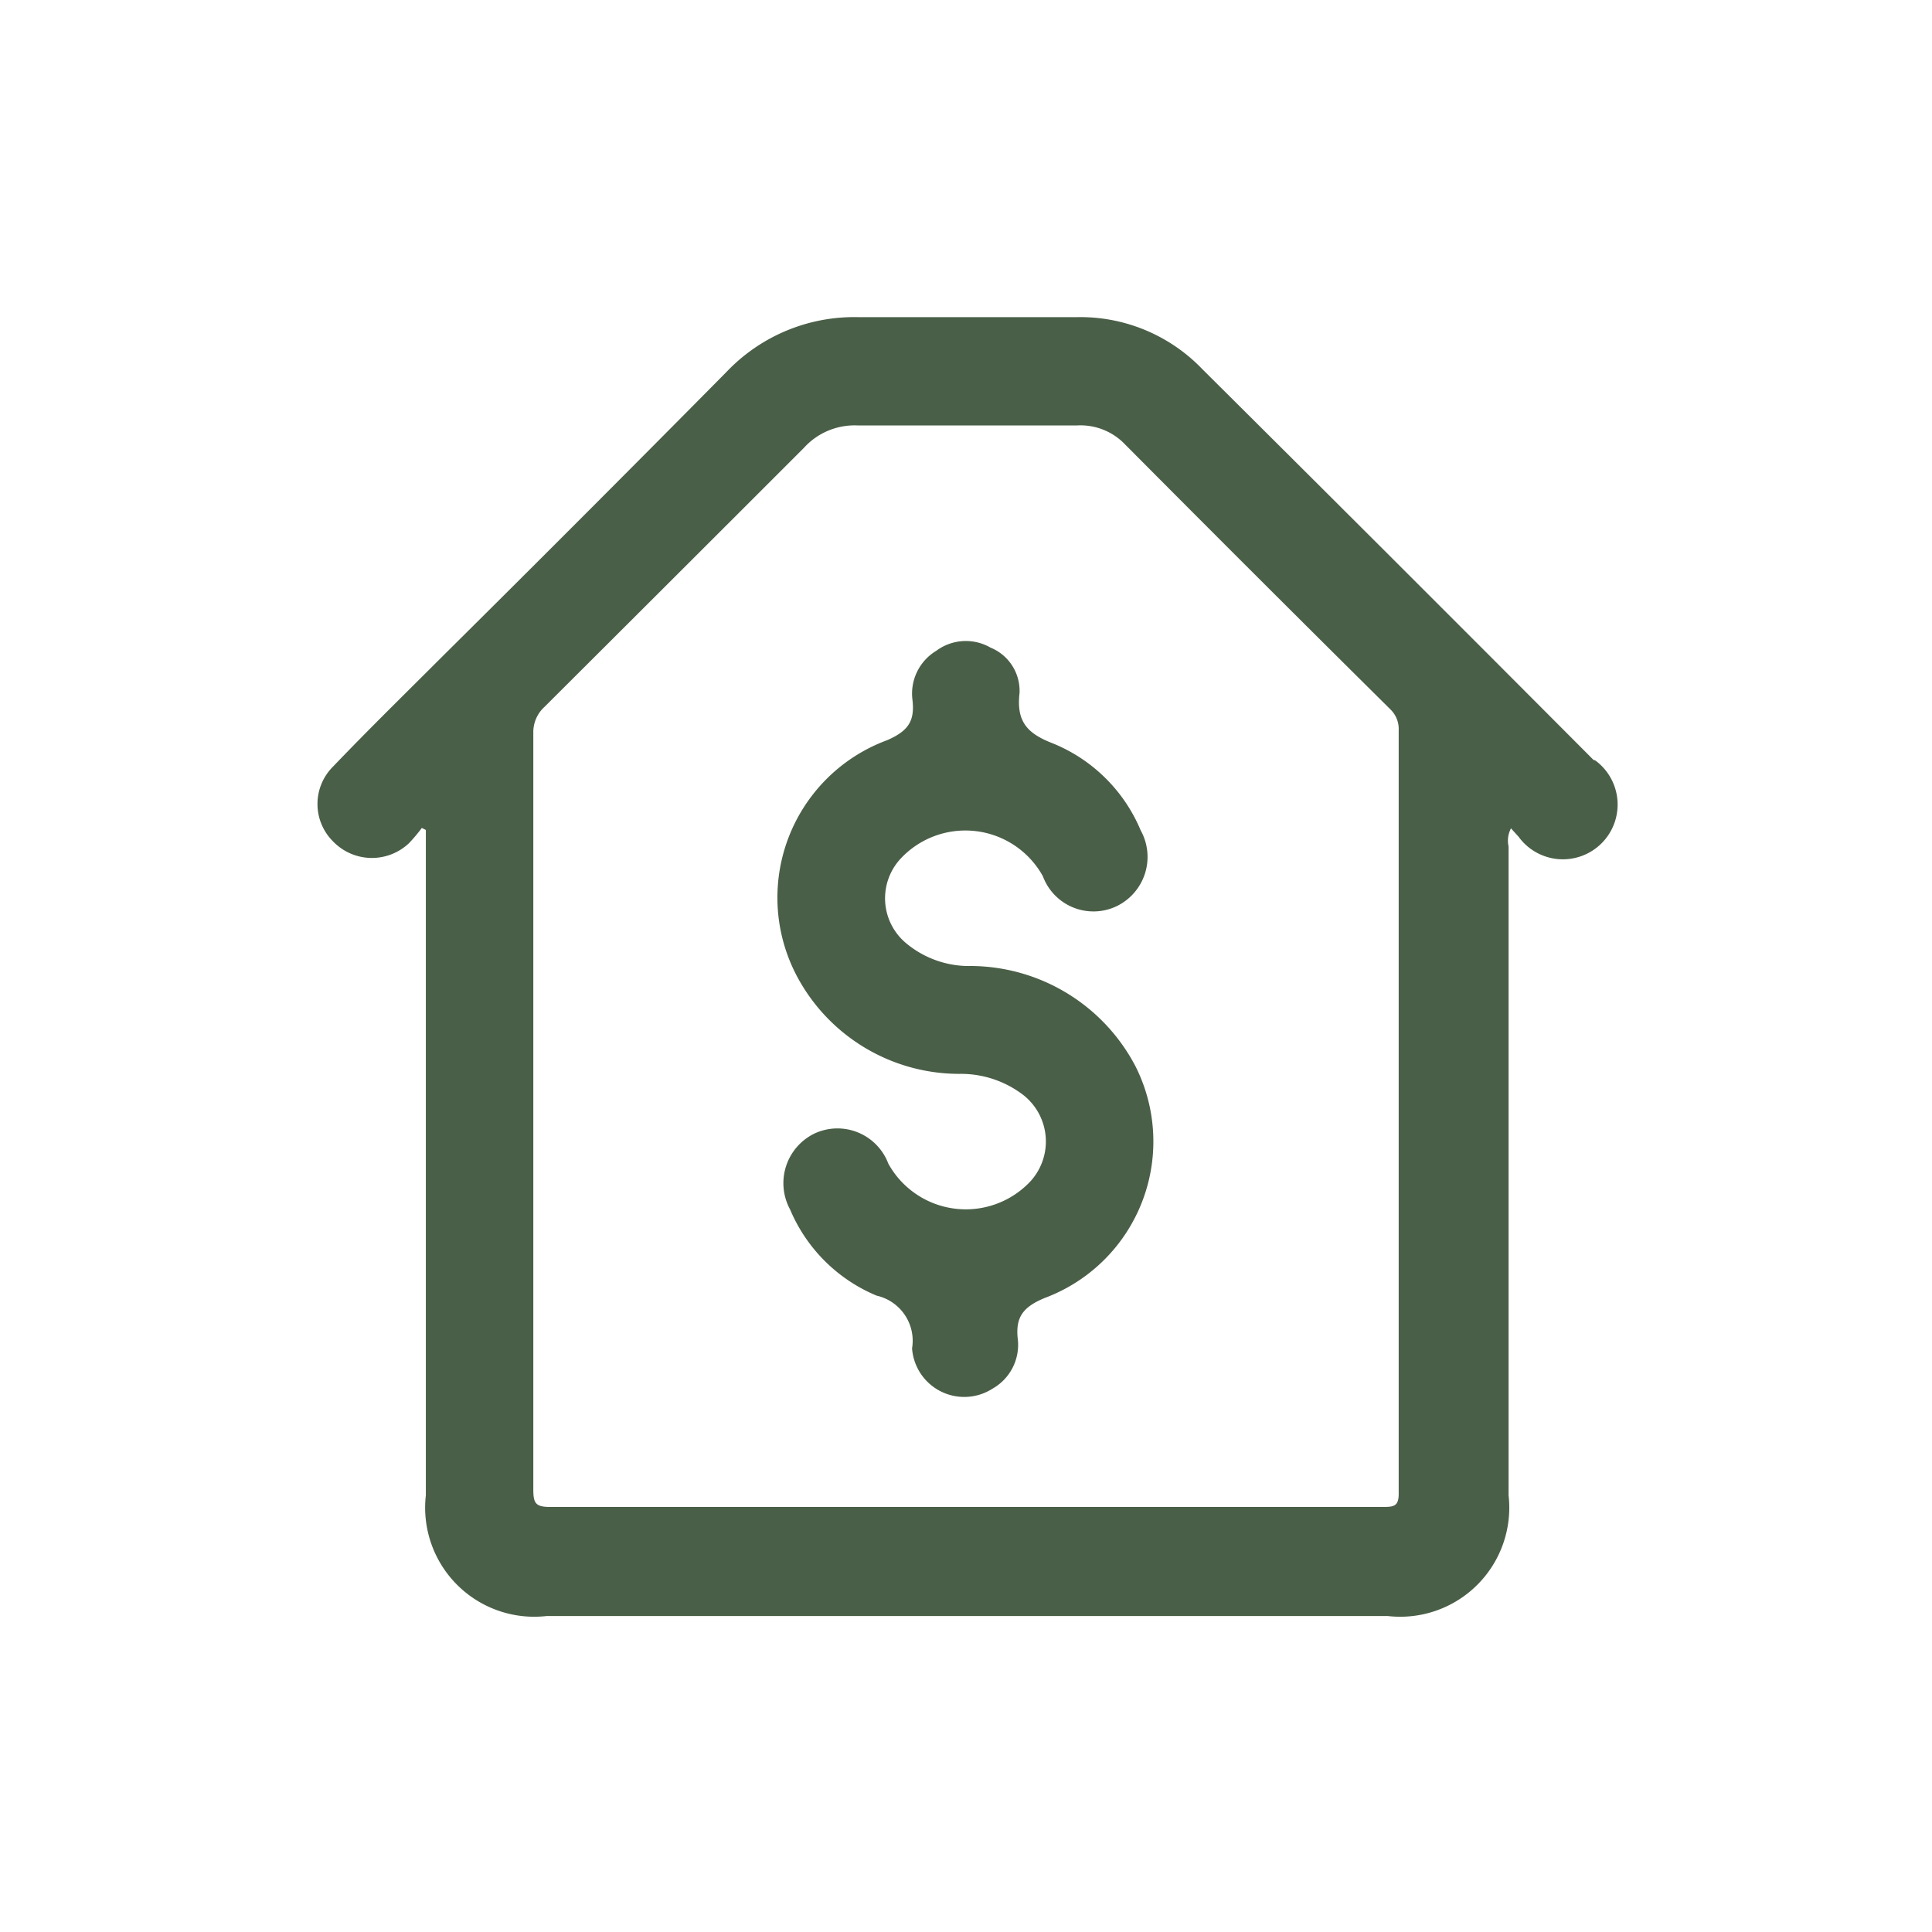
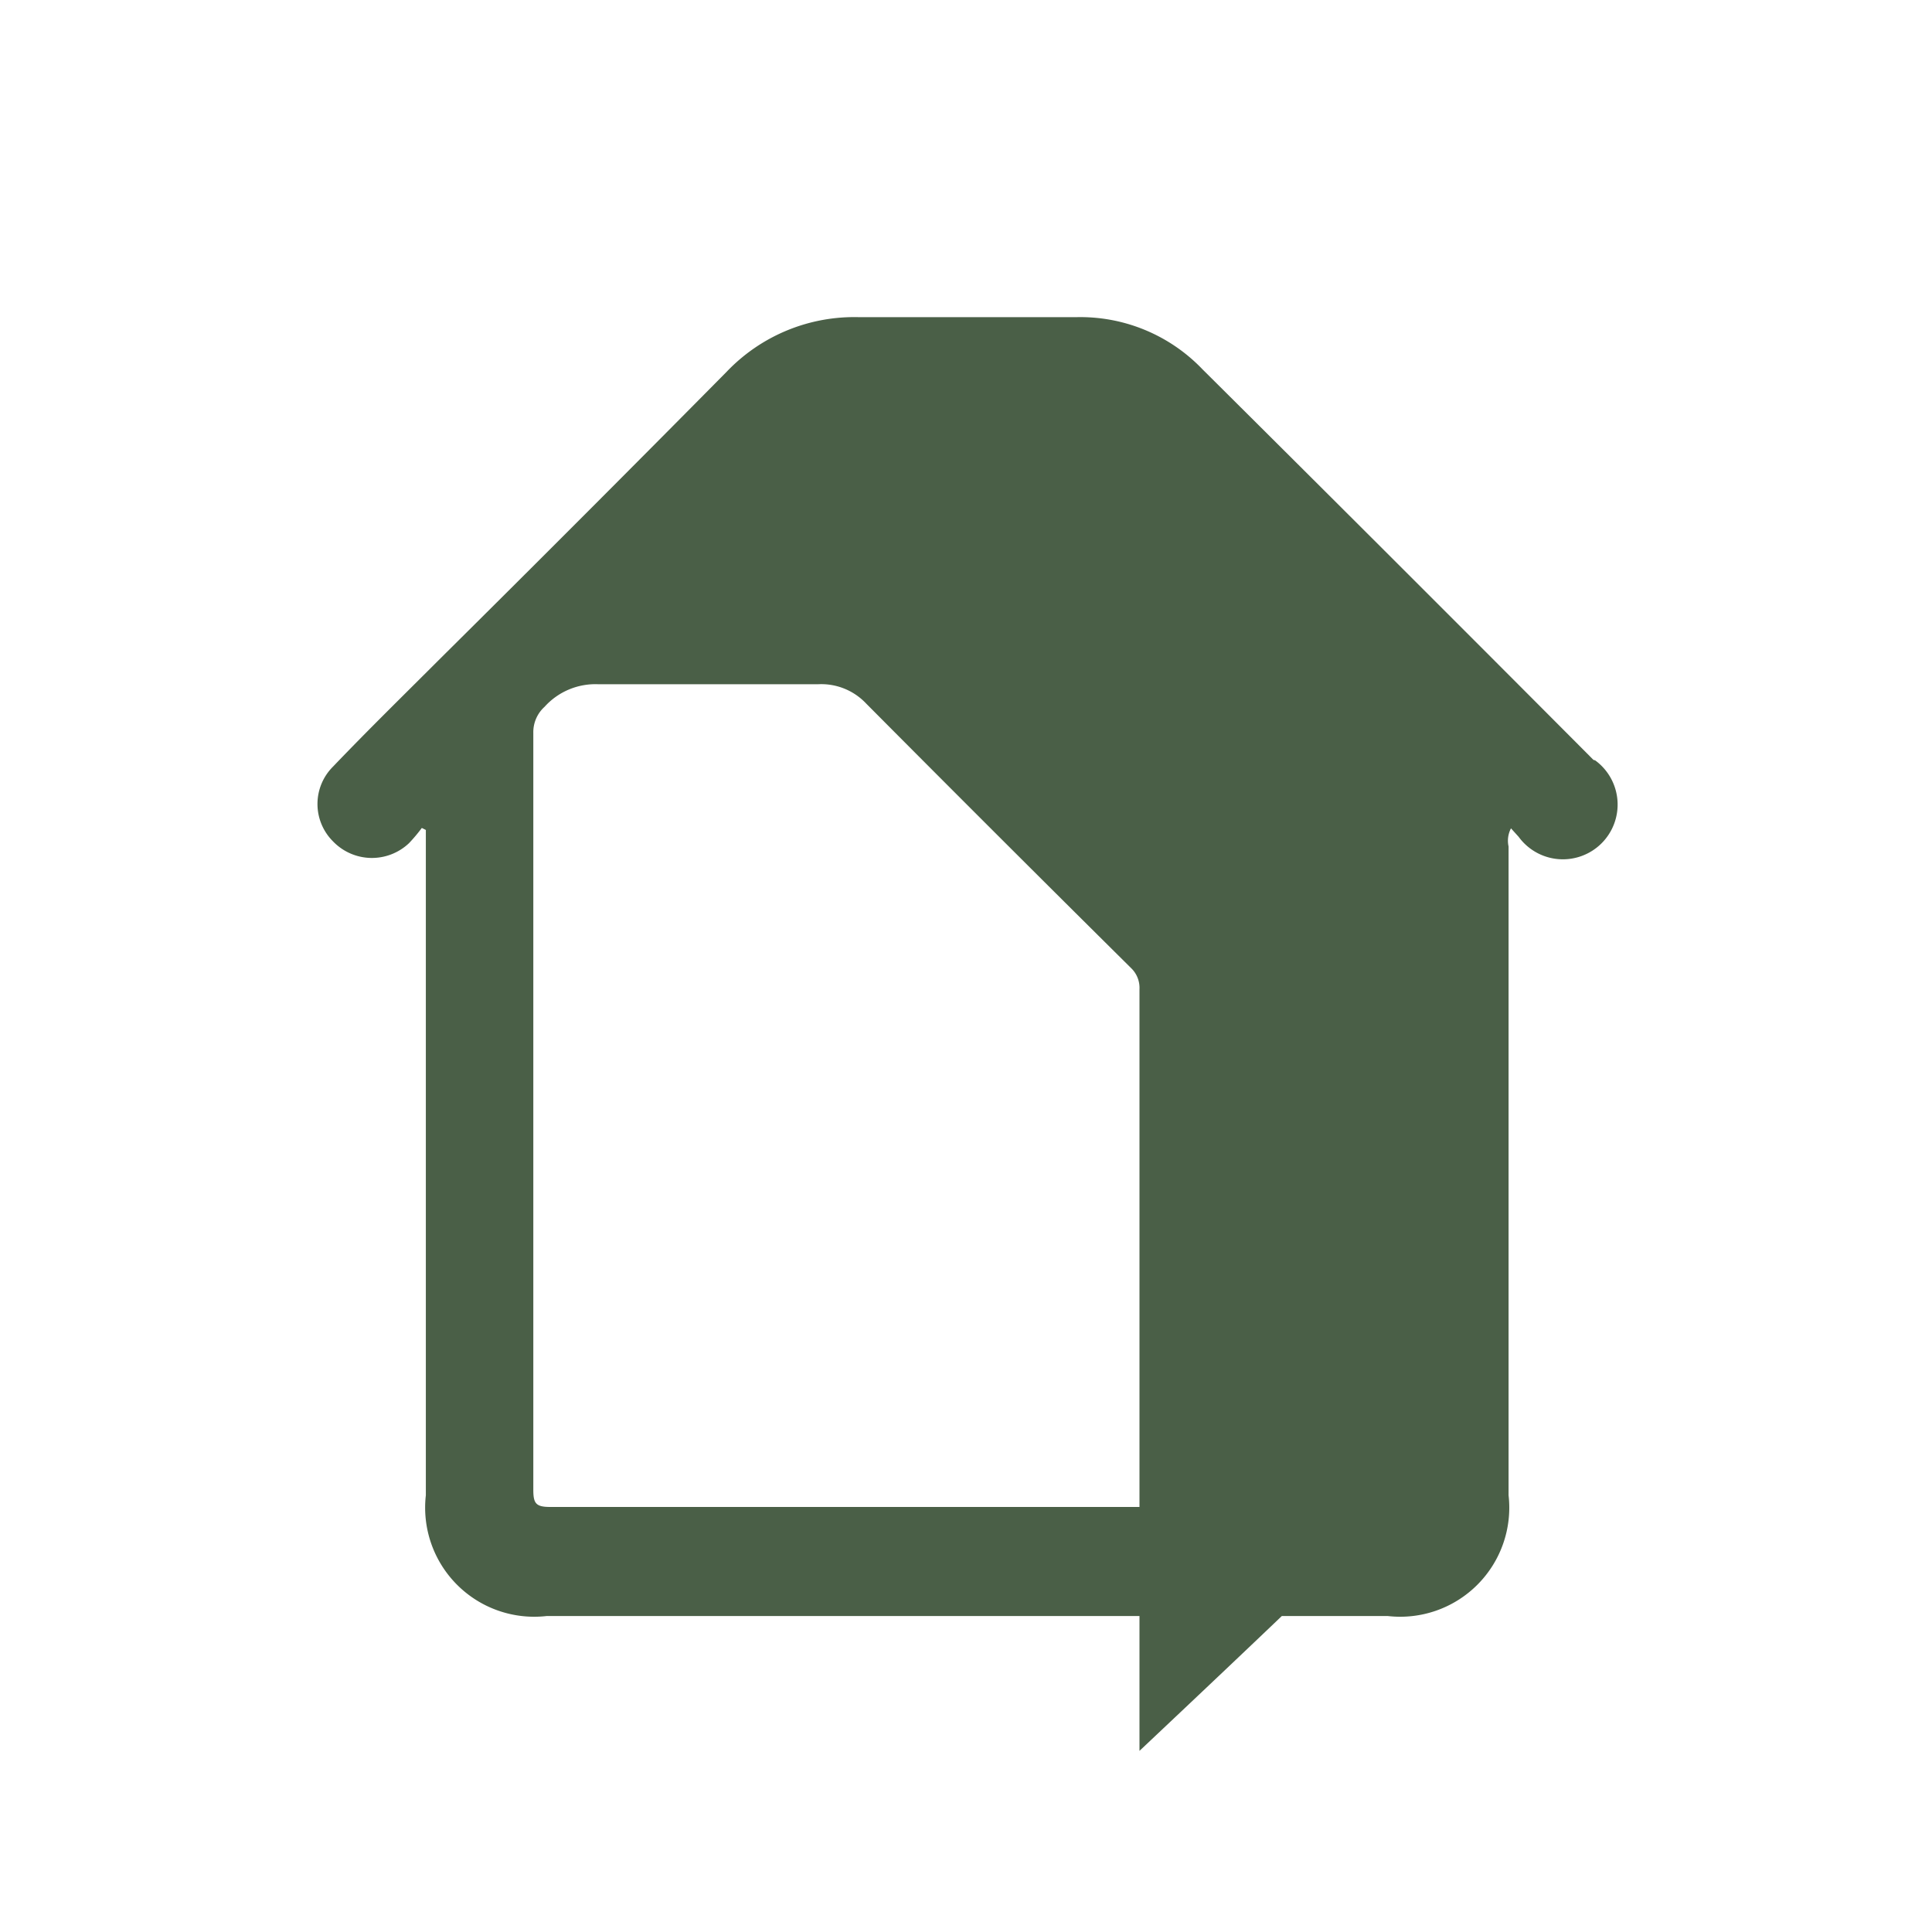
<svg xmlns="http://www.w3.org/2000/svg" viewBox="0 0 48 48">
  <defs>
    <style>.cls-1{fill:#4a5f47;}.cls-2{fill:none;}</style>
  </defs>
  <g id="Camada_2" data-name="Camada 2">
    <g id="Camada_1-2" data-name="Camada 1">
-       <path class="cls-1" d="M39.59,18.88Q34.73,14,29.88,9.18a4.2,4.2,0,0,0-3.15-1.3c-1.8,0-3.59,0-5.38,0a4.38,4.38,0,0,0-3.3,1.36q-3.53,3.57-7.09,7.1c-.9.9-1.81,1.79-2.69,2.71a1.31,1.31,0,0,0,0,1.85,1.34,1.34,0,0,0,1.89.05,4,4,0,0,0,.32-.38l.1.05V37.15a2.71,2.71,0,0,0,3,3h20.9a2.71,2.71,0,0,0,3-3q0-8.05,0-16.12a.66.66,0,0,1,.06-.45l.19.21a1.36,1.36,0,1,0,1.9-1.9ZM34.36,37.44H13.67c-.36,0-.42-.09-.42-.43q0-9.41,0-18.8a.85.85,0,0,1,.28-.65q3.22-3.21,6.44-6.43a1.7,1.7,0,0,1,1.34-.56h5.45a1.53,1.53,0,0,1,1.2.48q3.28,3.3,6.59,6.58a.68.68,0,0,1,.2.52c0,6.31,0,12.61,0,18.92C34.76,37.42,34.64,37.44,34.36,37.44Z" />
-       <path class="cls-1" d="M24.14,24a2.44,2.44,0,0,1-1.62-.56,1.45,1.45,0,0,1-.16-2.09,2.2,2.2,0,0,1,3.55.42,1.34,1.34,0,0,0,1.82.75,1.36,1.36,0,0,0,.61-1.89,4,4,0,0,0-2.18-2.16c-.65-.25-.91-.55-.83-1.25a1.16,1.16,0,0,0-.72-1.13,1.23,1.23,0,0,0-1.35.08,1.24,1.24,0,0,0-.59,1.22c.06.52-.1.77-.63,1a4.17,4.17,0,0,0-2.21,5.92,4.57,4.57,0,0,0,4,2.37,2.55,2.55,0,0,1,1.6.53,1.47,1.47,0,0,1,.18,2.13,2.2,2.2,0,0,1-3.54-.43,1.35,1.35,0,0,0-1.83-.75,1.37,1.37,0,0,0-.61,1.89,4,4,0,0,0,2.15,2.14,1.15,1.15,0,0,1,.88,1.31,1.3,1.3,0,0,0,2,1,1.25,1.25,0,0,0,.63-1.2c-.07-.56.11-.82.66-1.05a4.15,4.15,0,0,0,2.26-5.76A4.64,4.64,0,0,0,24.14,24Z" />
-       <rect class="cls-2" width="48" height="48" />
+       <path class="cls-1" d="M39.59,18.88Q34.73,14,29.88,9.18a4.2,4.2,0,0,0-3.15-1.3c-1.8,0-3.59,0-5.38,0a4.38,4.38,0,0,0-3.3,1.36q-3.53,3.57-7.09,7.1c-.9.9-1.81,1.79-2.69,2.71a1.31,1.31,0,0,0,0,1.85,1.34,1.34,0,0,0,1.89.05,4,4,0,0,0,.32-.38l.1.05V37.15a2.71,2.71,0,0,0,3,3h20.9a2.71,2.71,0,0,0,3-3q0-8.05,0-16.12a.66.66,0,0,1,.06-.45l.19.21a1.36,1.36,0,1,0,1.9-1.9ZM34.36,37.44H13.67c-.36,0-.42-.09-.42-.43q0-9.41,0-18.8a.85.85,0,0,1,.28-.65a1.7,1.7,0,0,1,1.34-.56h5.45a1.53,1.53,0,0,1,1.2.48q3.28,3.3,6.59,6.58a.68.68,0,0,1,.2.52c0,6.31,0,12.61,0,18.92C34.76,37.42,34.64,37.44,34.36,37.44Z" />
    </g>
  </g>
</svg>